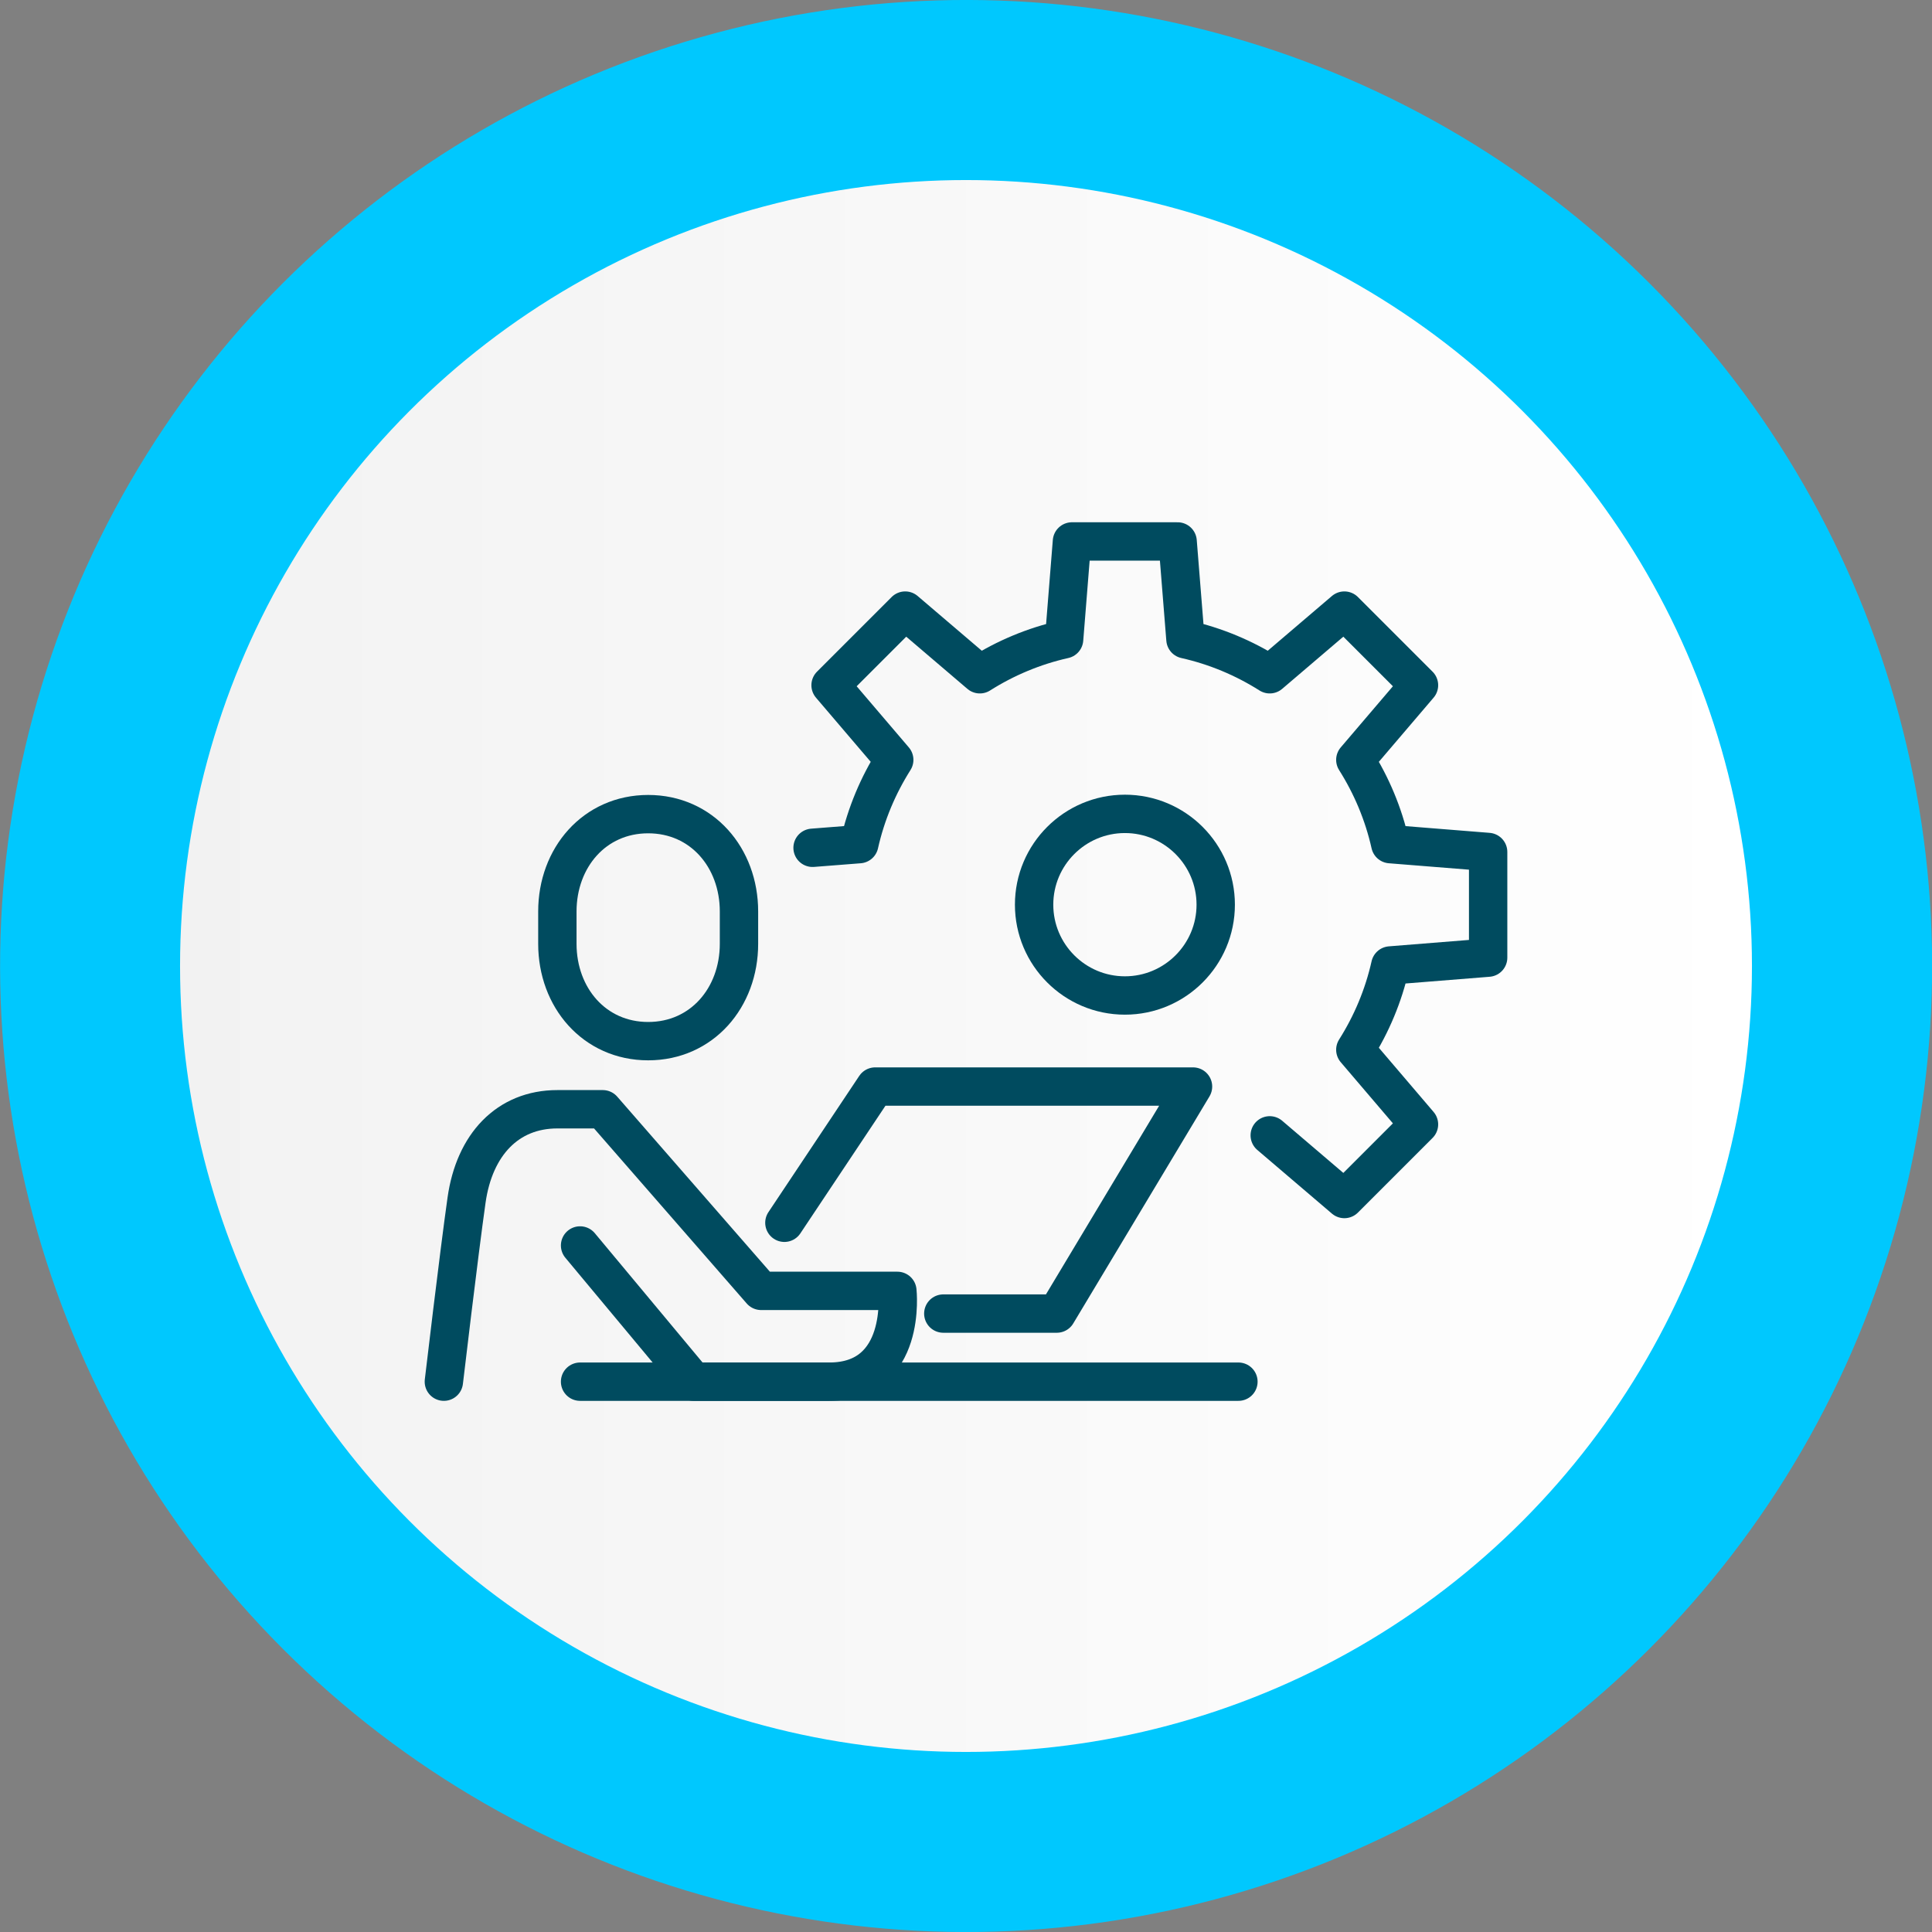
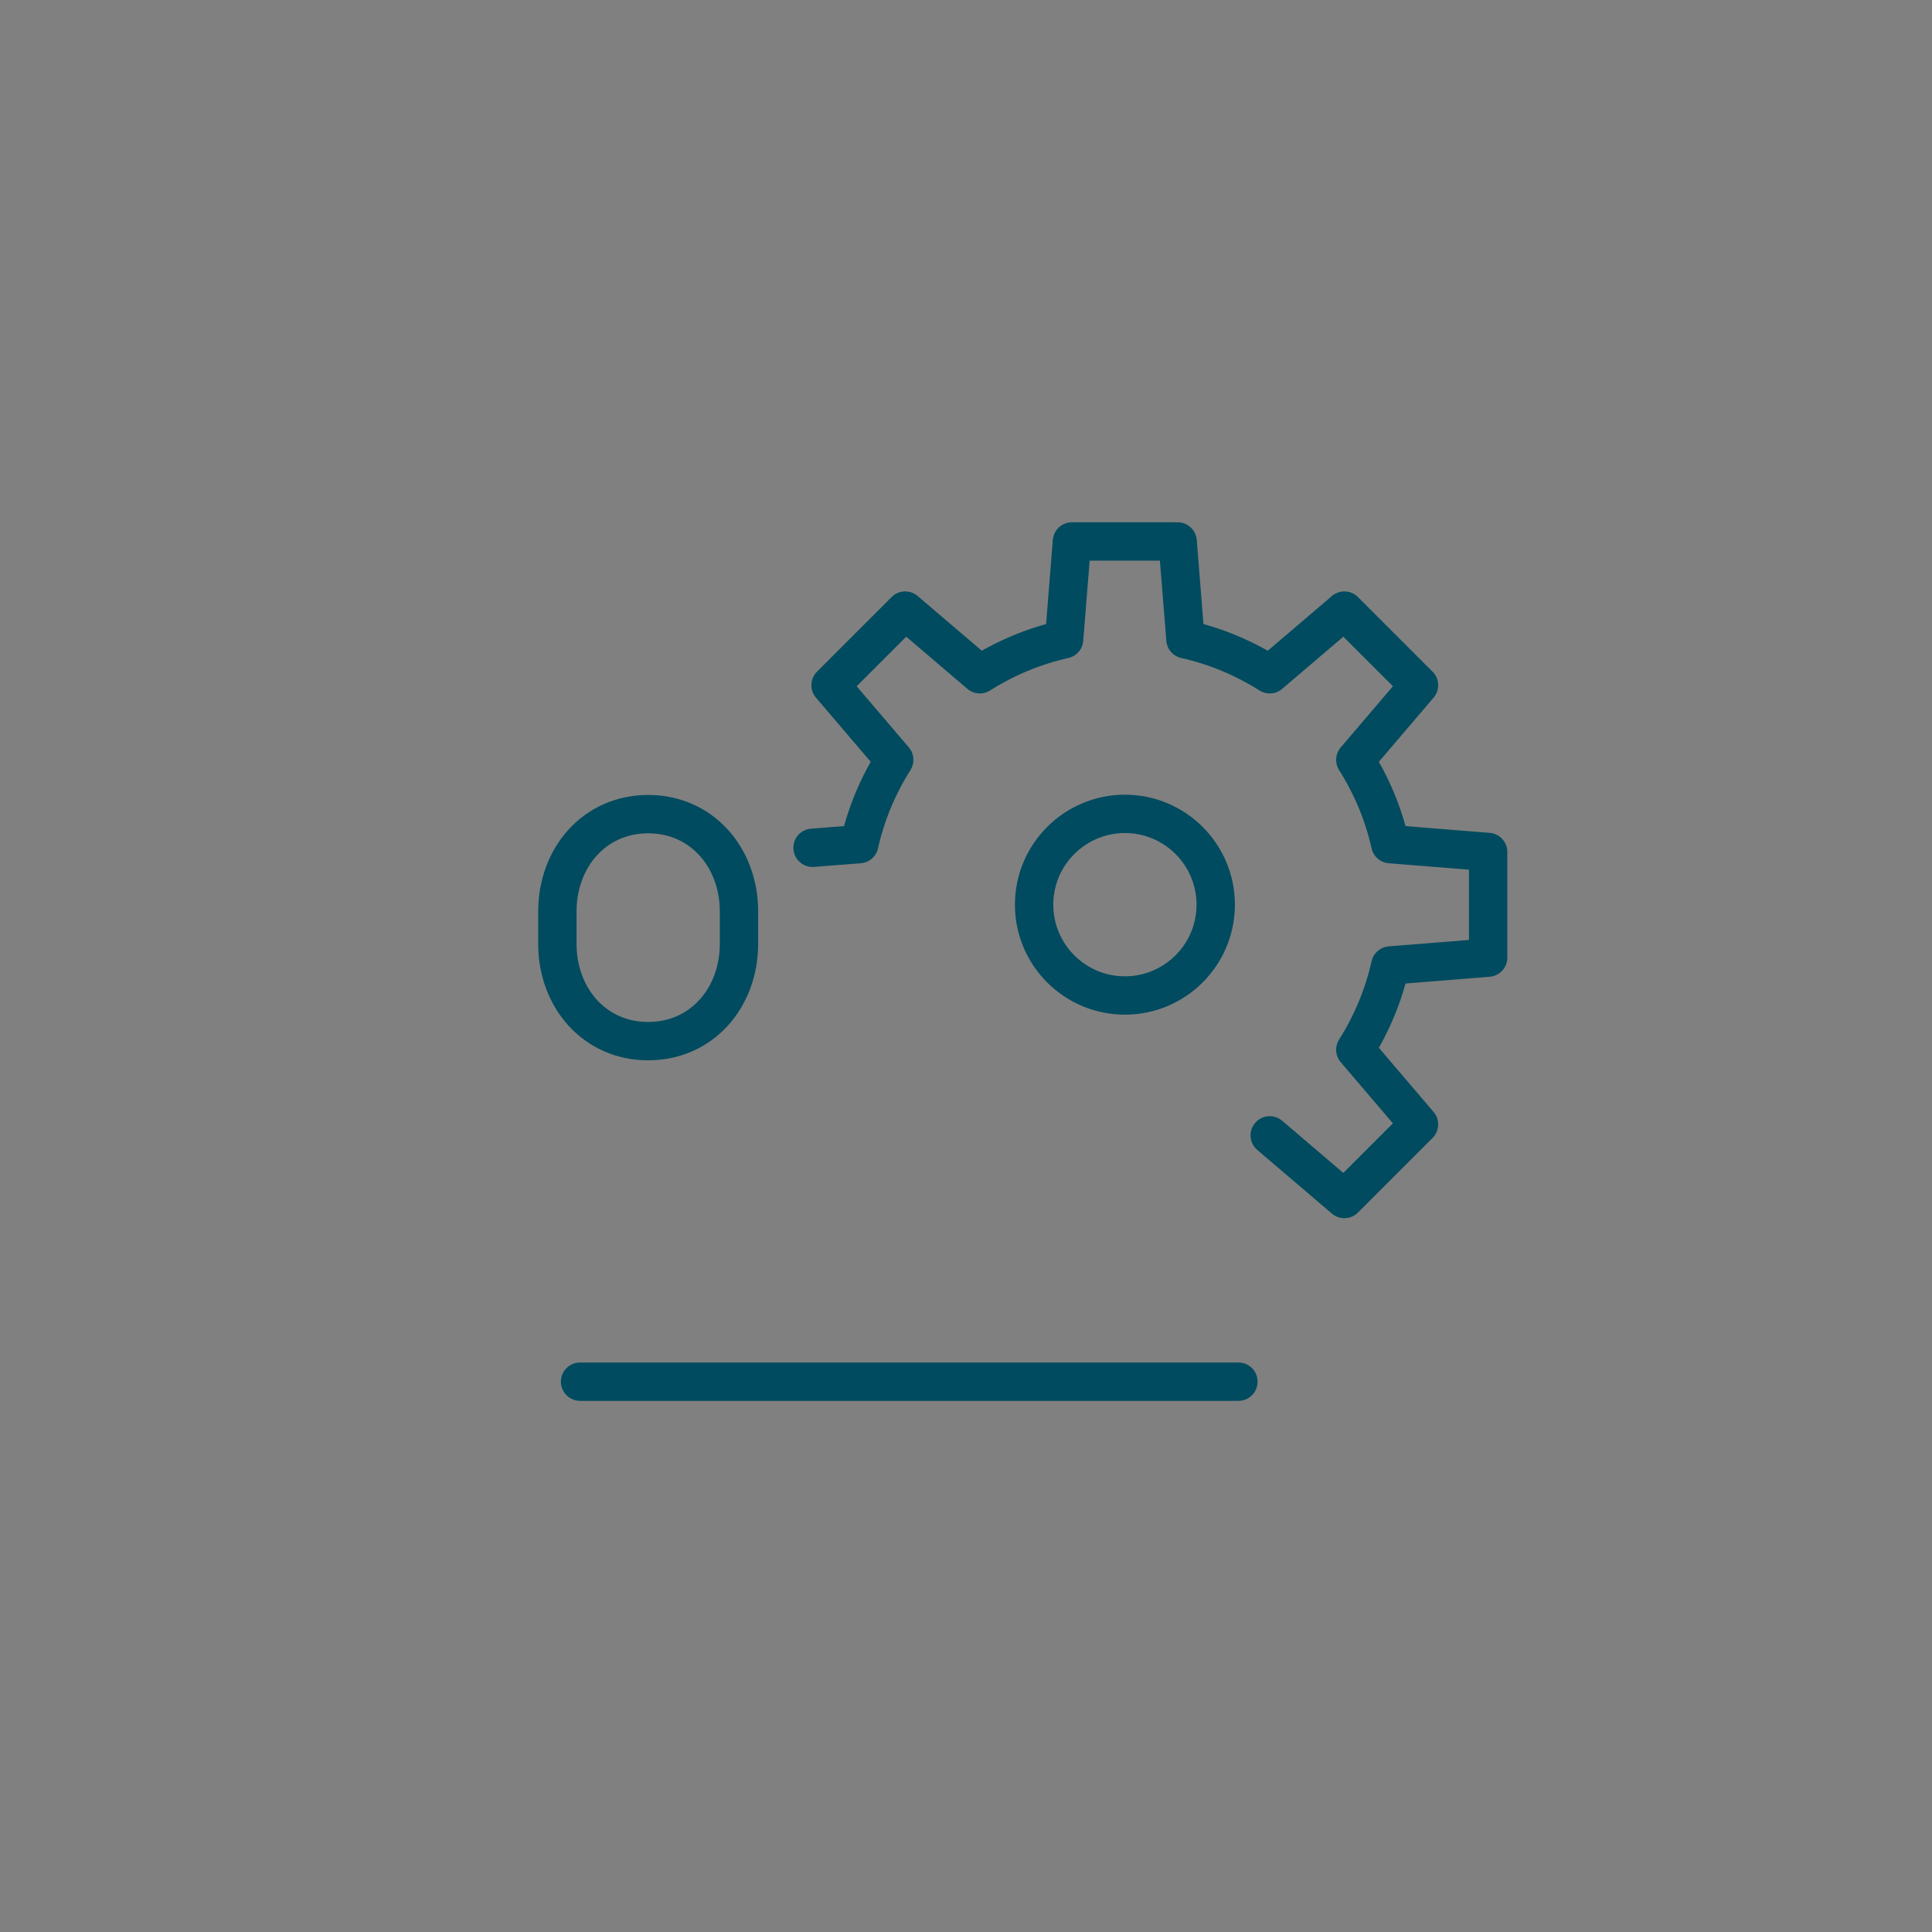
<svg xmlns="http://www.w3.org/2000/svg" id="Layer_2" data-name="Layer 2" viewBox="0 0 74.04 74.04">
  <rect x="0" y="0" width="74.04" height="74.04" fill="#808080" stroke="none" />
  <defs>
    <style>
      .cls-1 {
        fill: #00c8fe;
      }

      .cls-1, .cls-2 {
        stroke-width: 0px;
      }

      .cls-2 {
        fill: url(#Degradado_sin_nombre_2);
      }

      .cls-3 {
        fill: none;
        stroke: #004b5f;
        stroke-linecap: round;
        stroke-linejoin: round;
        stroke-width: 1.47px;
      }
    </style>
    <linearGradient id="Degradado_sin_nombre_2" data-name="Degradado sin nombre 2" x1="6.9" y1="37.02" x2="67.14" y2="37.02" gradientUnits="userSpaceOnUse">
      <stop offset="0" stop-color="#f2f2f2" />
      <stop offset="1" stop-color="#fff" />
    </linearGradient>
  </defs>
  <g id="Layer_1-2" data-name="Layer 1">
    <g>
      <g>
-         <circle class="cls-1" cx="37.02" cy="37.02" r="37.02" transform="translate(-15.33 37.02) rotate(-45)" />
-         <circle class="cls-2" cx="37.02" cy="37.02" r="30.12" />
-       </g>
+         </g>
      <g>
        <path class="cls-3" d="m39.63,34.67c0,1.92,1.56,3.48,3.48,3.48s3.48-1.56,3.48-3.48-1.56-3.48-3.48-3.48-3.48,1.56-3.48,3.48Z" />
        <path class="cls-3" d="m48.66,43.51l2.86,2.44,2.86-2.86-2.44-2.86c.62-.98,1.08-2.07,1.34-3.23l3.75-.3v-4.05l-3.75-.3c-.26-1.16-.72-2.25-1.34-3.23l2.44-2.86-2.86-2.86-2.86,2.44c-.98-.62-2.07-1.08-3.23-1.34l-.3-3.75h-4.05l-.3,3.75c-1.16.26-2.25.72-3.23,1.34l-2.86-2.44-2.86,2.86,2.44,2.86c-.62.98-1.08,2.07-1.34,3.23l-1.79.14" />
        <path class="cls-3" d="m24.84,39.9c-2.06,0-3.48-1.67-3.48-3.73v-1.24c0-2.06,1.42-3.73,3.48-3.73s3.48,1.67,3.48,3.73v1.24c0,2.06-1.42,3.73-3.48,3.73Z" />
-         <path class="cls-3" d="m17.01,52.95s.57-4.84.87-6.96c.3-2.12,1.57-3.48,3.48-3.48h1.74l6.07,6.96h5.22s.39,3.48-2.61,3.48h-5.2l-4.35-5.22" />
-         <polyline class="cls-3" points="30.06 46.86 33.54 41.64 45.72 41.64 40.5 50.34 36.15 50.34" />
        <line class="cls-3" x1="22.23" y1="52.95" x2="47.46" y2="52.95" />
      </g>
    </g>
  </g>
</svg>